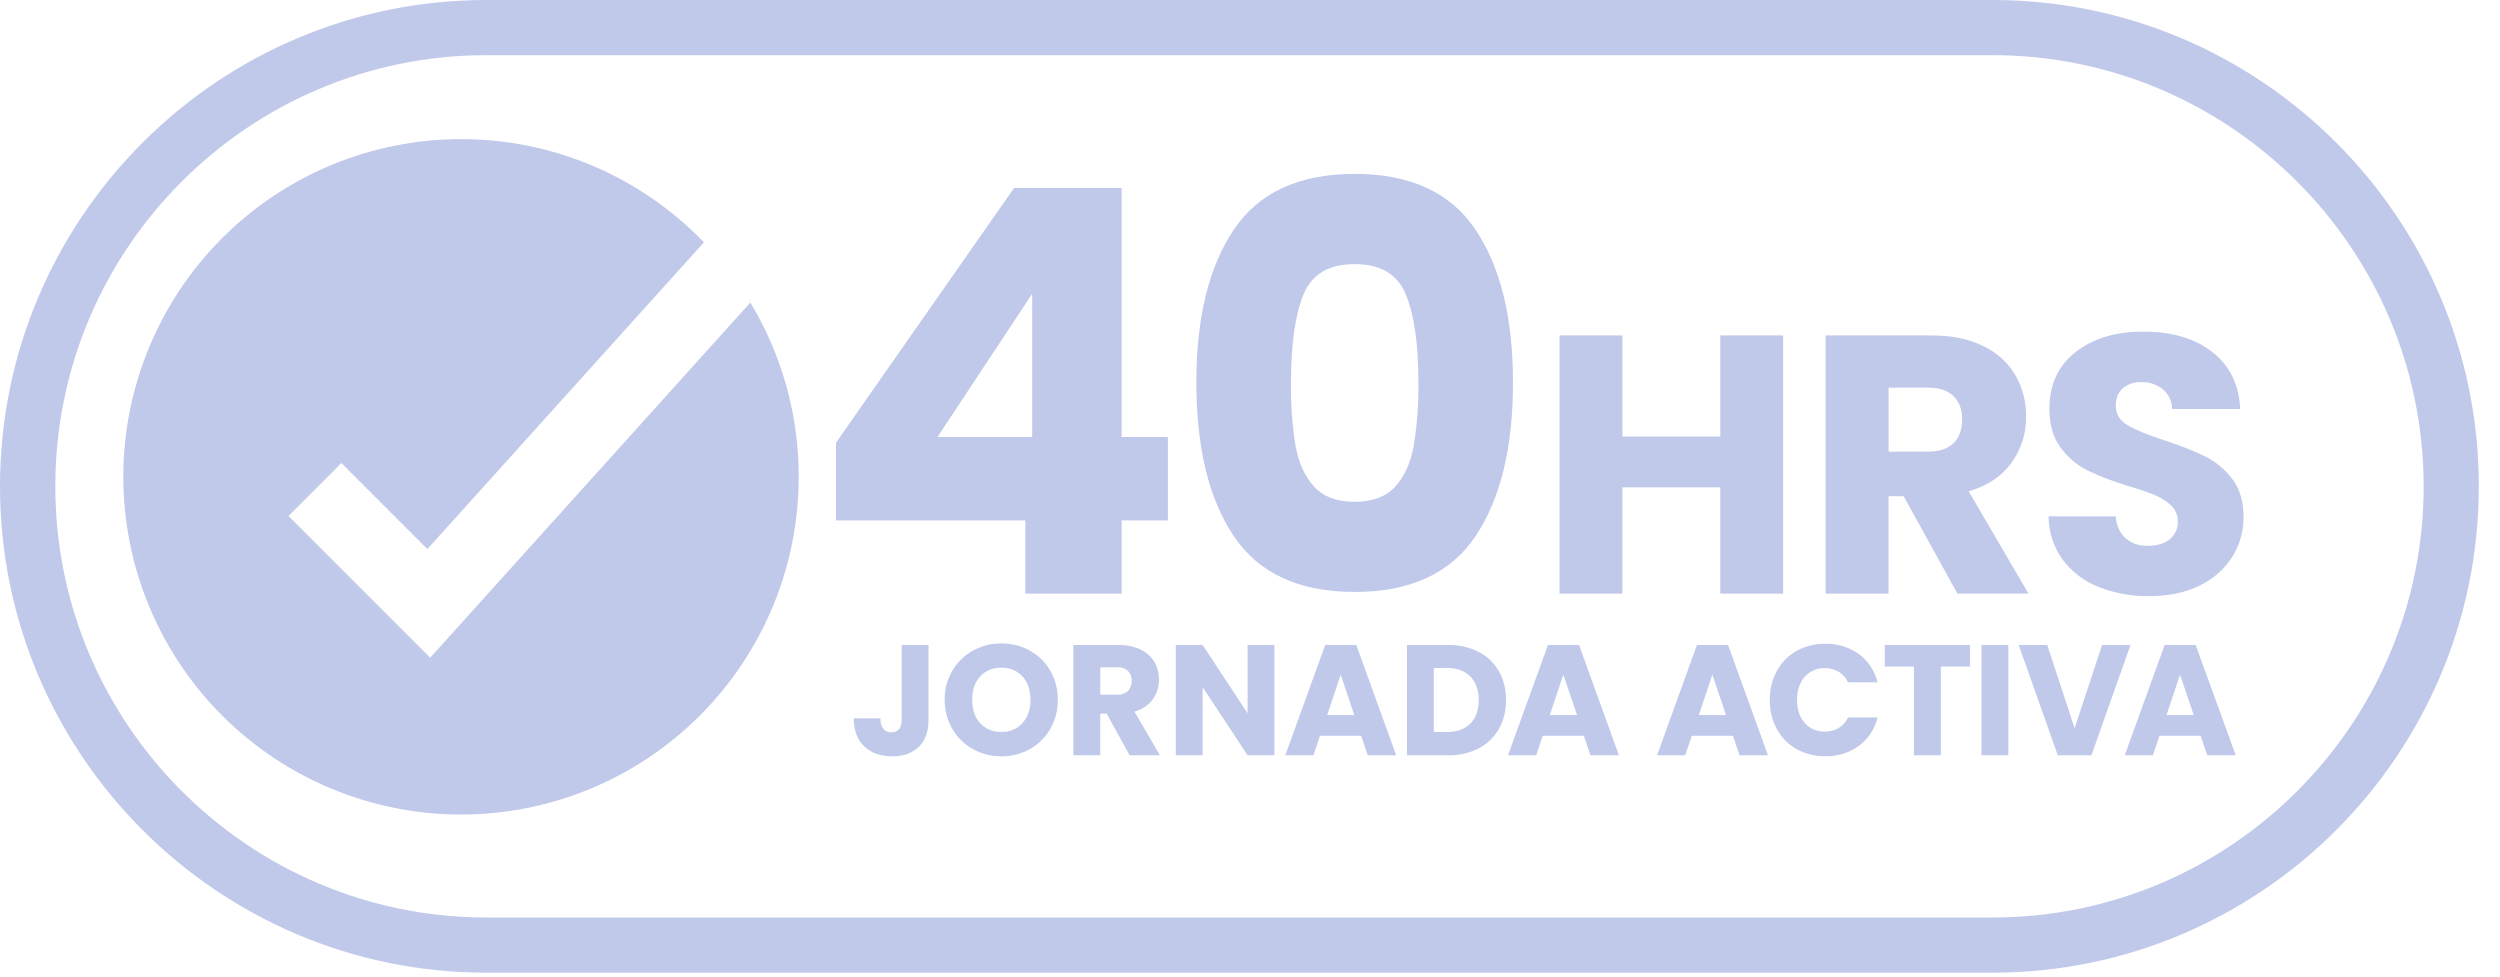
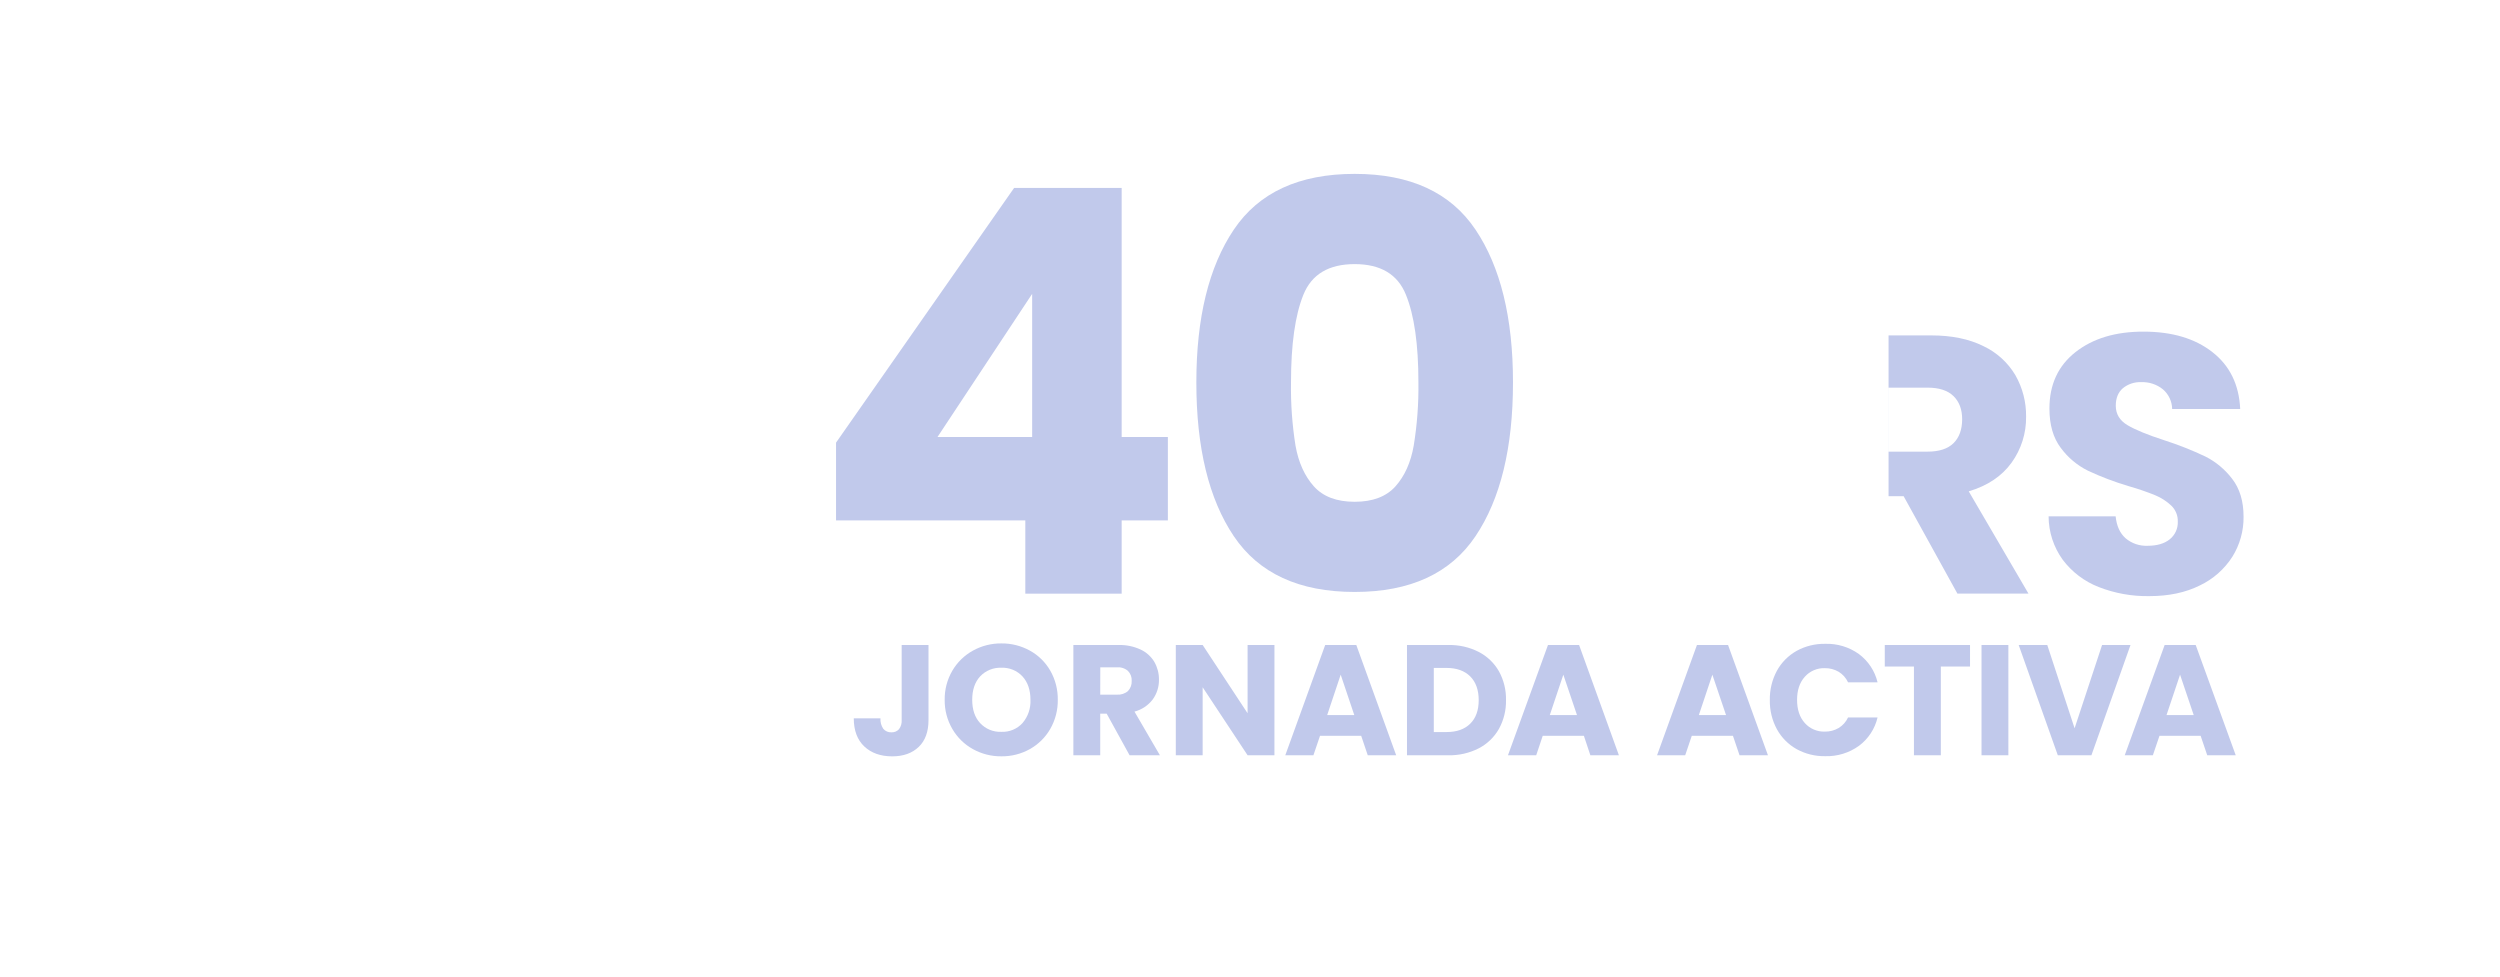
<svg xmlns="http://www.w3.org/2000/svg" width="87" height="34" viewBox="0 0 87 34" fill="currentColor">
  <g clip-path="url(#clip0_3428_1222)">
-     <path d="M14.97 22.889L10.038 17.956L11.88 16.114L14.873 19.107L24.497 8.432C23.402 7.295 22.089 6.391 20.637 5.774C19.184 5.157 17.622 4.84 16.043 4.842C12.926 4.842 9.937 6.08 7.733 8.284C5.529 10.488 4.291 13.477 4.291 16.594C4.291 18.137 4.595 19.666 5.186 21.091C5.776 22.517 6.642 23.813 7.733 24.904C8.825 25.995 10.12 26.861 11.546 27.451C12.972 28.042 14.5 28.346 16.043 28.346C19.16 28.346 22.149 27.108 24.353 24.904C26.557 22.7 27.795 19.711 27.795 16.594C27.799 14.457 27.217 12.359 26.112 10.529L14.97 22.889Z" fill="#C1C9EB" />
    <path d="M29.094 18.109V15.404L35.29 6.541H39.034V15.207H40.642V18.11H39.034V20.659H35.681V18.11L29.094 18.109ZM35.919 10.226L32.625 15.207H35.919V10.226Z" fill="#C1C9EB" />
    <path d="M42.936 7.992C43.806 6.698 45.208 6.051 47.143 6.051C49.077 6.051 50.479 6.698 51.348 7.992C52.217 9.286 52.652 11.058 52.652 13.306C52.652 15.581 52.218 17.365 51.348 18.659C50.479 19.953 49.077 20.6 47.143 20.6C45.208 20.6 43.806 19.953 42.936 18.659C42.067 17.365 41.632 15.581 41.633 13.306C41.633 11.058 42.067 9.286 42.936 7.992ZM48.926 10.257C48.639 9.546 48.045 9.191 47.143 9.191C46.24 9.191 45.646 9.546 45.358 10.257C45.071 10.967 44.927 11.983 44.927 13.306C44.915 14.044 44.968 14.782 45.084 15.511C45.188 16.093 45.4 16.564 45.721 16.923C46.041 17.282 46.515 17.462 47.143 17.462C47.77 17.462 48.244 17.282 48.564 16.923C48.884 16.563 49.095 16.093 49.197 15.511C49.316 14.782 49.371 14.044 49.361 13.306C49.361 11.985 49.216 10.969 48.926 10.257Z" fill="#C1C9EB" />
-     <path d="M62.053 11.672V20.658H59.865V16.959H56.46V20.658H54.272V11.672H56.46V15.192H59.865V11.672H62.053Z" fill="#C1C9EB" />
-     <path d="M68.118 20.658L66.246 17.267H65.722V20.659H63.533V11.672H67.207C67.917 11.672 68.521 11.796 69.018 12.043C69.485 12.262 69.876 12.617 70.138 13.061C70.387 13.5 70.515 13.996 70.508 14.501C70.516 15.074 70.339 15.635 70.003 16.101C69.665 16.57 69.168 16.903 68.512 17.099L70.591 20.658H68.118ZM65.724 15.717H67.081C67.482 15.717 67.783 15.619 67.982 15.423C68.182 15.226 68.282 14.949 68.283 14.591C68.283 14.25 68.183 13.98 67.982 13.784C67.781 13.588 67.481 13.49 67.081 13.49H65.724V15.717Z" fill="#C1C9EB" />
+     <path d="M68.118 20.658L66.246 17.267H65.722V20.659V11.672H67.207C67.917 11.672 68.521 11.796 69.018 12.043C69.485 12.262 69.876 12.617 70.138 13.061C70.387 13.5 70.515 13.996 70.508 14.501C70.516 15.074 70.339 15.635 70.003 16.101C69.665 16.57 69.168 16.903 68.512 17.099L70.591 20.658H68.118ZM65.724 15.717H67.081C67.482 15.717 67.783 15.619 67.982 15.423C68.182 15.226 68.282 14.949 68.283 14.591C68.283 14.25 68.183 13.98 67.982 13.784C67.781 13.588 67.481 13.49 67.081 13.49H65.724V15.717Z" fill="#C1C9EB" />
    <path d="M73.031 20.427C72.535 20.233 72.103 19.905 71.783 19.48C71.465 19.04 71.293 18.512 71.291 17.969H73.624C73.658 18.302 73.773 18.556 73.97 18.731C74.183 18.912 74.458 19.006 74.738 18.993C75.062 18.993 75.318 18.919 75.506 18.769C75.598 18.695 75.672 18.6 75.721 18.492C75.77 18.384 75.792 18.267 75.787 18.148C75.79 18.046 75.772 17.944 75.733 17.849C75.694 17.755 75.637 17.669 75.563 17.598C75.403 17.446 75.216 17.325 75.012 17.239C74.709 17.116 74.399 17.009 74.084 16.92C73.598 16.776 73.123 16.597 72.664 16.382C72.289 16.197 71.965 15.925 71.716 15.588C71.452 15.239 71.32 14.782 71.32 14.219C71.32 13.383 71.623 12.727 72.229 12.252C72.835 11.776 73.624 11.539 74.597 11.541C75.586 11.541 76.384 11.778 76.99 12.252C77.597 12.725 77.92 13.386 77.959 14.234H75.591C75.589 14.103 75.559 13.975 75.504 13.857C75.448 13.739 75.369 13.634 75.27 13.549C75.058 13.377 74.789 13.288 74.516 13.299C74.283 13.288 74.055 13.364 73.875 13.511C73.712 13.652 73.629 13.854 73.629 14.119C73.629 14.409 73.766 14.635 74.039 14.797C74.313 14.959 74.739 15.134 75.32 15.322C75.804 15.478 76.278 15.665 76.739 15.883C77.108 16.067 77.43 16.335 77.68 16.664C77.944 17.005 78.076 17.444 78.076 17.982C78.082 18.474 77.946 18.958 77.686 19.375C77.409 19.808 77.017 20.154 76.553 20.374C76.058 20.621 75.474 20.745 74.8 20.745C74.195 20.756 73.594 20.648 73.031 20.427Z" fill="#C1C9EB" />
    <path d="M32.312 22.445V25.058C32.312 25.462 32.199 25.775 31.971 25.993C31.743 26.211 31.436 26.321 31.05 26.321C30.645 26.321 30.321 26.206 30.077 25.976C29.834 25.747 29.712 25.421 29.711 24.998H30.64C30.631 25.127 30.666 25.255 30.738 25.362C30.773 25.403 30.816 25.436 30.866 25.457C30.915 25.478 30.969 25.488 31.022 25.485C31.072 25.487 31.121 25.479 31.166 25.46C31.211 25.441 31.252 25.412 31.285 25.376C31.353 25.285 31.386 25.172 31.378 25.058V22.445H32.312Z" fill="#C1C9EB" />
    <path d="M33.857 26.069C33.559 25.904 33.312 25.662 33.141 25.367C32.962 25.059 32.87 24.709 32.875 24.353C32.87 23.998 32.962 23.648 33.141 23.341C33.312 23.048 33.56 22.806 33.857 22.642C34.16 22.474 34.502 22.387 34.849 22.391C35.196 22.387 35.537 22.474 35.841 22.642C36.137 22.805 36.383 23.047 36.551 23.341C36.727 23.649 36.816 23.999 36.811 24.353C36.816 24.708 36.726 25.059 36.549 25.367C36.38 25.661 36.134 25.904 35.838 26.069C35.536 26.238 35.195 26.324 34.849 26.32C34.502 26.324 34.16 26.237 33.857 26.069ZM35.584 25.162C35.776 24.937 35.874 24.648 35.86 24.353C35.86 24.014 35.768 23.743 35.584 23.541C35.491 23.44 35.376 23.36 35.249 23.308C35.121 23.256 34.984 23.231 34.846 23.237C34.709 23.232 34.572 23.256 34.445 23.308C34.318 23.36 34.203 23.438 34.109 23.538C33.925 23.738 33.833 24.01 33.833 24.353C33.833 24.696 33.925 24.967 34.109 25.165C34.203 25.265 34.317 25.345 34.444 25.397C34.572 25.449 34.709 25.474 34.846 25.468C34.984 25.474 35.122 25.45 35.249 25.397C35.377 25.344 35.491 25.264 35.584 25.162Z" fill="#C1C9EB" />
    <path d="M39.31 26.284L38.512 24.835H38.288V26.284H37.353V22.446H38.922C39.189 22.438 39.453 22.493 39.695 22.605C39.895 22.698 40.062 22.85 40.174 23.039C40.28 23.227 40.335 23.439 40.332 23.654C40.336 23.899 40.26 24.139 40.117 24.338C39.958 24.547 39.734 24.698 39.48 24.764L40.365 26.284H39.31ZM38.288 24.174H38.869C39.009 24.184 39.148 24.139 39.254 24.048C39.299 24 39.333 23.945 39.355 23.884C39.377 23.822 39.387 23.758 39.383 23.693C39.386 23.63 39.377 23.566 39.355 23.507C39.332 23.448 39.298 23.394 39.254 23.349C39.202 23.303 39.14 23.268 39.074 23.247C39.008 23.225 38.938 23.217 38.869 23.222H38.29L38.288 24.174Z" fill="#C1C9EB" />
    <path d="M44.35 26.283H43.416L41.852 23.916V26.283H40.918V22.445H41.852L43.416 24.822V22.445H44.351L44.35 26.283Z" fill="#C1C9EB" />
    <path d="M47.369 25.605H45.937L45.707 26.283H44.728L46.117 22.445H47.199L48.587 26.284H47.598L47.369 25.605ZM47.129 24.884L46.656 23.479L46.186 24.884H47.129Z" fill="#C1C9EB" />
    <path d="M51.46 22.687C51.755 22.839 51.999 23.073 52.163 23.361C52.332 23.668 52.417 24.015 52.409 24.365C52.416 24.714 52.331 25.059 52.163 25.365C51.999 25.655 51.754 25.89 51.458 26.043C51.131 26.209 50.767 26.291 50.401 26.284H48.963V22.446H50.401C50.768 22.438 51.133 22.52 51.46 22.687ZM51.164 25.184C51.36 24.991 51.459 24.718 51.459 24.365C51.459 24.011 51.36 23.736 51.164 23.539C50.967 23.343 50.692 23.244 50.338 23.244H49.896V25.475H50.344C50.695 25.475 50.968 25.378 51.164 25.184Z" fill="#C1C9EB" />
    <path d="M55.119 25.605H53.687L53.46 26.284H52.477L53.87 22.445H54.952L56.338 26.284H55.345L55.119 25.605ZM54.879 24.884L54.404 23.479L53.933 24.884H54.879Z" fill="#C1C9EB" />
    <path d="M60.306 25.605H58.874L58.645 26.283H57.666L59.054 22.445H60.136L61.525 26.284H60.536L60.306 25.605ZM60.066 24.884L59.59 23.479L59.12 24.884H60.066Z" fill="#C1C9EB" />
    <path d="M61.835 23.345C61.994 23.054 62.232 22.814 62.521 22.651C62.826 22.483 63.17 22.399 63.519 22.405C63.938 22.392 64.349 22.517 64.689 22.76C65.015 23.002 65.245 23.35 65.339 23.744H64.312C64.241 23.592 64.127 23.464 63.984 23.377C63.839 23.293 63.673 23.249 63.505 23.252C63.373 23.247 63.243 23.272 63.122 23.324C63.001 23.376 62.893 23.454 62.806 23.553C62.627 23.753 62.538 24.02 62.538 24.356C62.538 24.692 62.627 24.96 62.806 25.16C62.893 25.259 63.001 25.337 63.122 25.388C63.243 25.44 63.374 25.465 63.505 25.46C63.673 25.463 63.839 25.42 63.984 25.335C64.127 25.248 64.242 25.121 64.312 24.968H65.339C65.246 25.364 65.016 25.715 64.689 25.957C64.349 26.201 63.938 26.327 63.52 26.315C63.171 26.322 62.827 26.237 62.521 26.069C62.233 25.907 61.995 25.667 61.836 25.377C61.669 25.067 61.584 24.719 61.59 24.366C61.583 24.01 61.667 23.659 61.835 23.345Z" fill="#C1C9EB" />
    <path d="M68.557 22.445V23.195H67.541V26.284H66.605V23.195H65.59V22.446L68.557 22.445Z" fill="#C1C9EB" />
    <path d="M69.891 22.445V26.284H68.957V22.446L69.891 22.445Z" fill="#C1C9EB" />
    <path d="M74.142 22.445L72.781 26.284H71.612L70.25 22.446H71.245L72.196 25.344L73.152 22.446L74.142 22.445Z" fill="#C1C9EB" />
    <path d="M76.582 25.605H75.15L74.92 26.283H73.941L75.33 22.445H76.41L77.804 26.284H76.812L76.582 25.605ZM76.341 24.884L75.866 23.479L75.395 24.884H76.341Z" fill="#C1C9EB" />
-     <path d="M69.338 33.85H16.924C7.592 33.85 0 26.257 0 16.925C0 7.593 7.592 0 16.924 0H69.338C78.671 0 86.263 7.593 86.263 16.924C86.263 26.256 78.671 33.85 69.338 33.85ZM16.924 1.92C8.652 1.92 1.925 8.652 1.925 16.924C1.925 25.197 8.656 31.929 16.928 31.929H69.338C77.612 31.929 84.343 25.198 84.343 16.929C84.343 8.661 77.612 1.92 69.338 1.92H16.924Z" fill="#C1C9EB" />
  </g>
  <defs>
    <clipPath id="clip0_3428_1222">
      <rect width="86.264" height="33.85" fill="white" />
    </clipPath>
  </defs>
</svg>